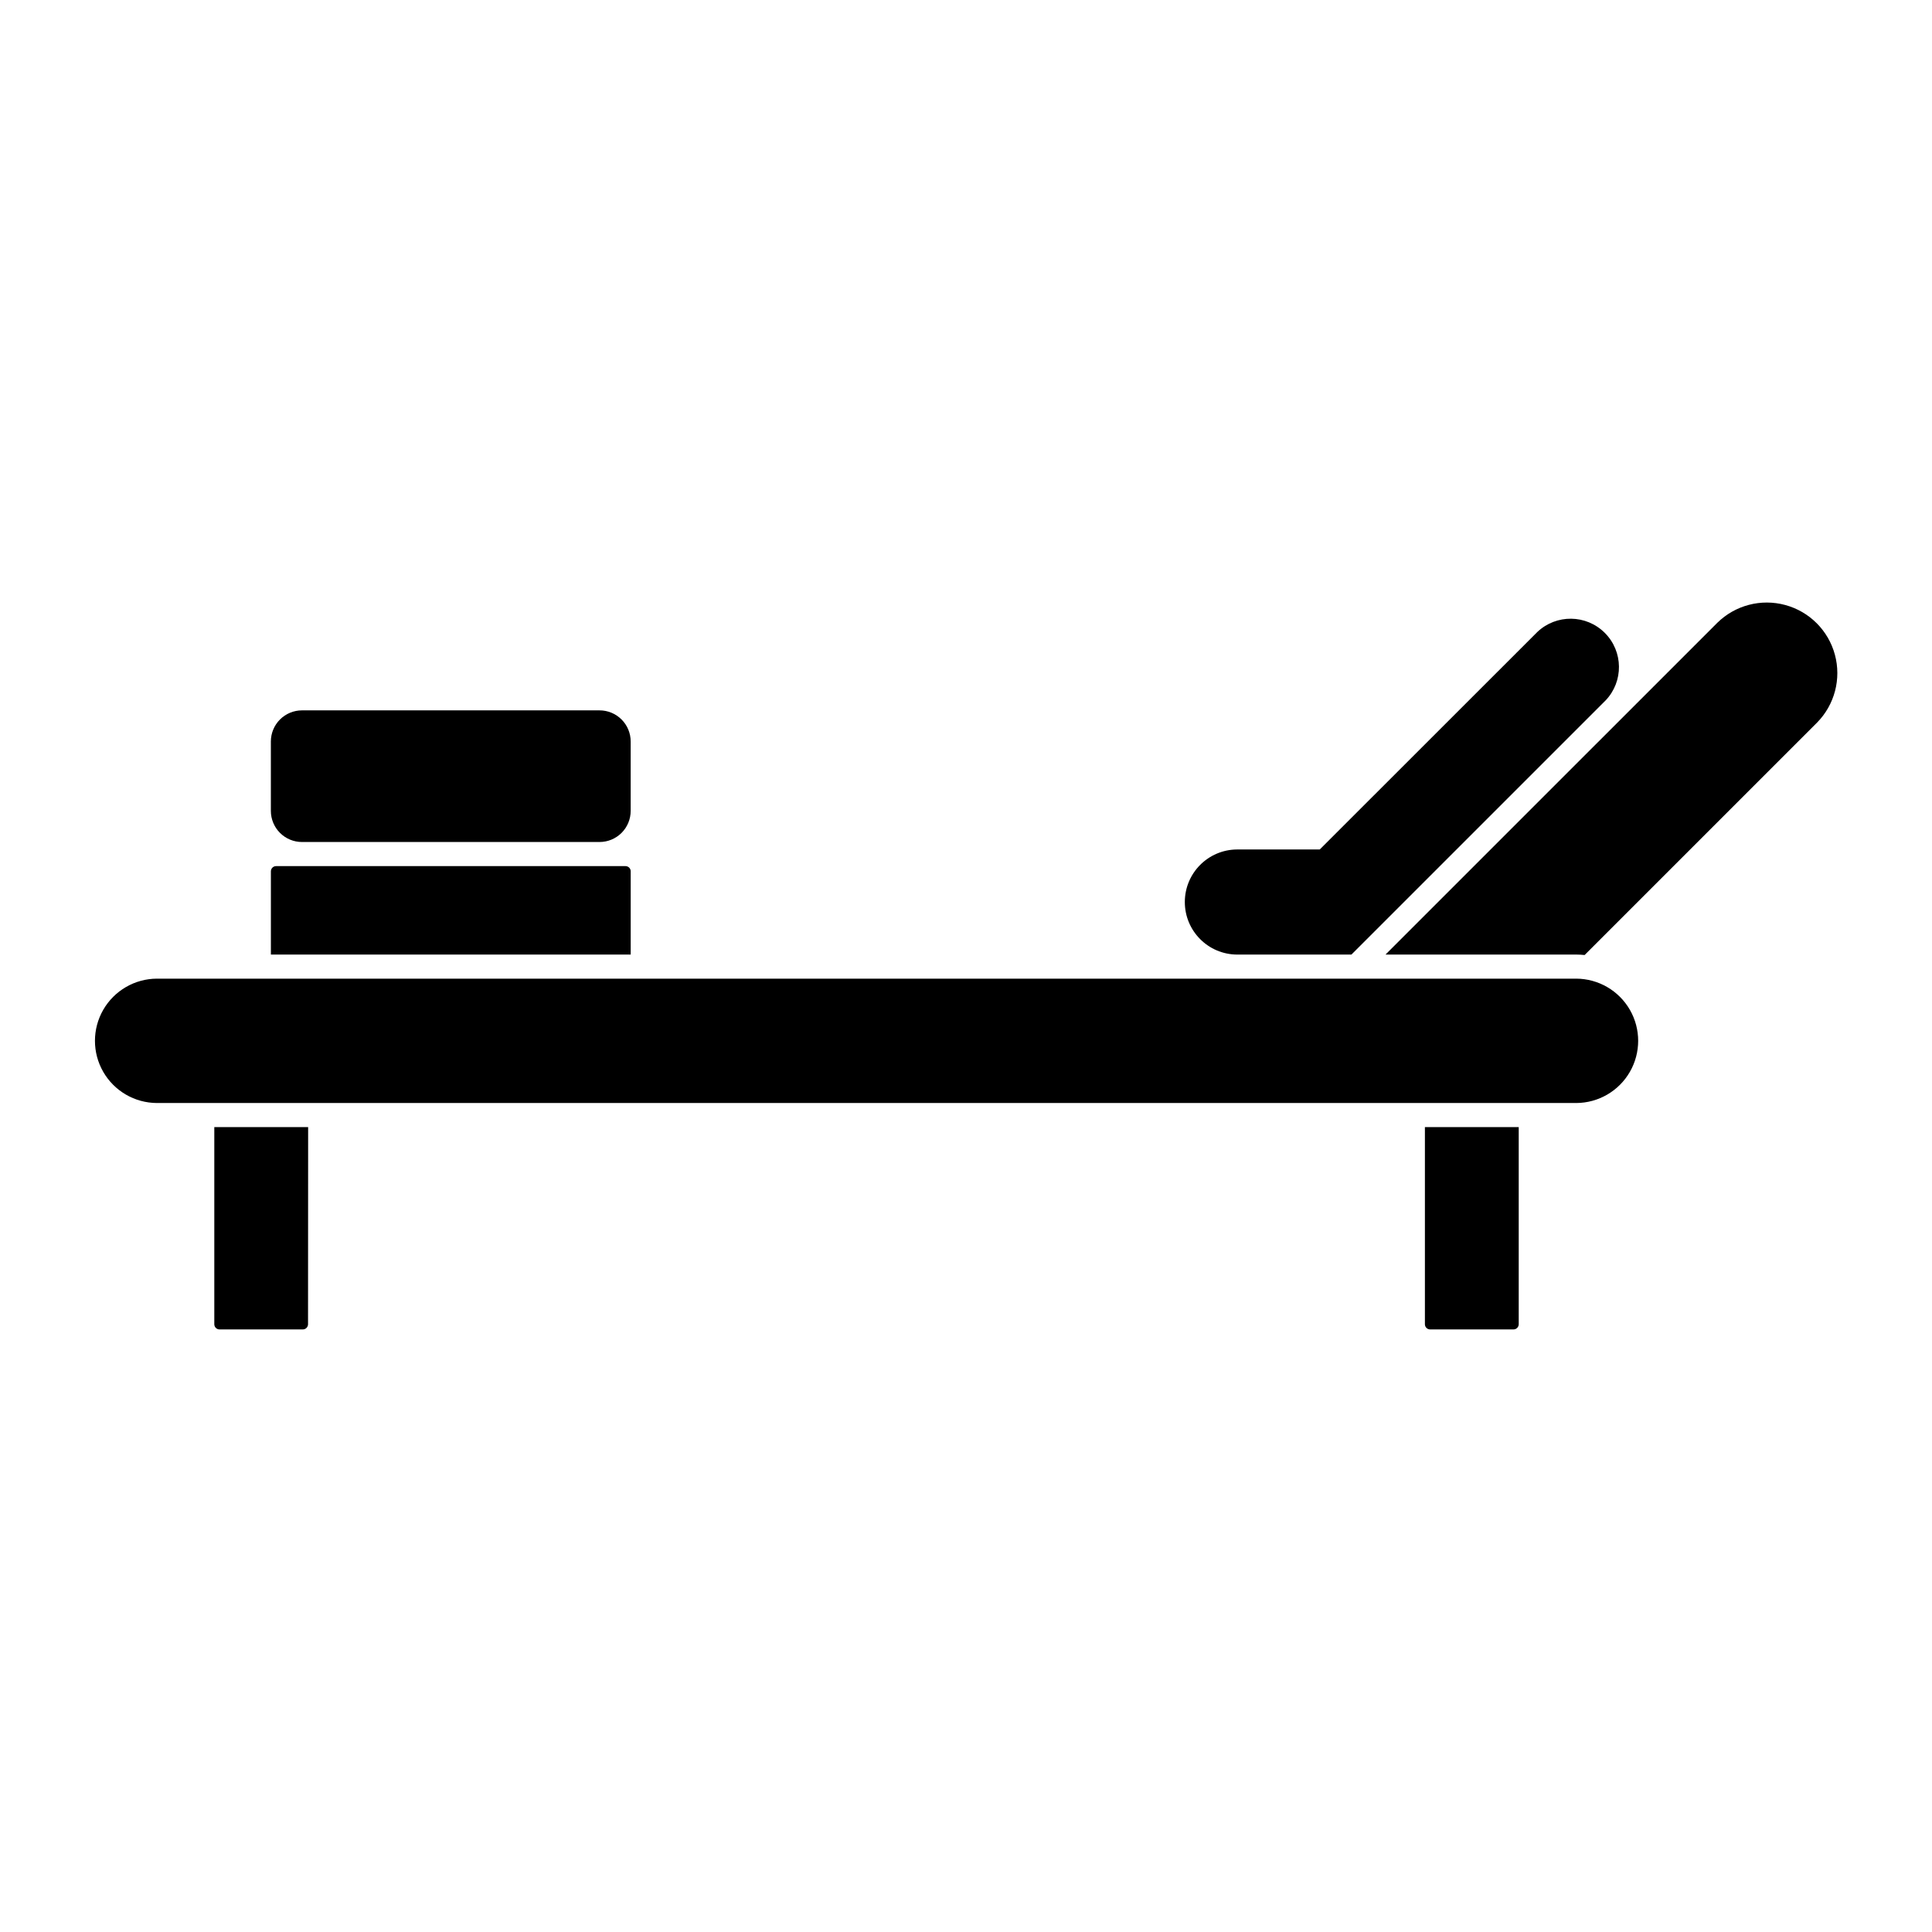
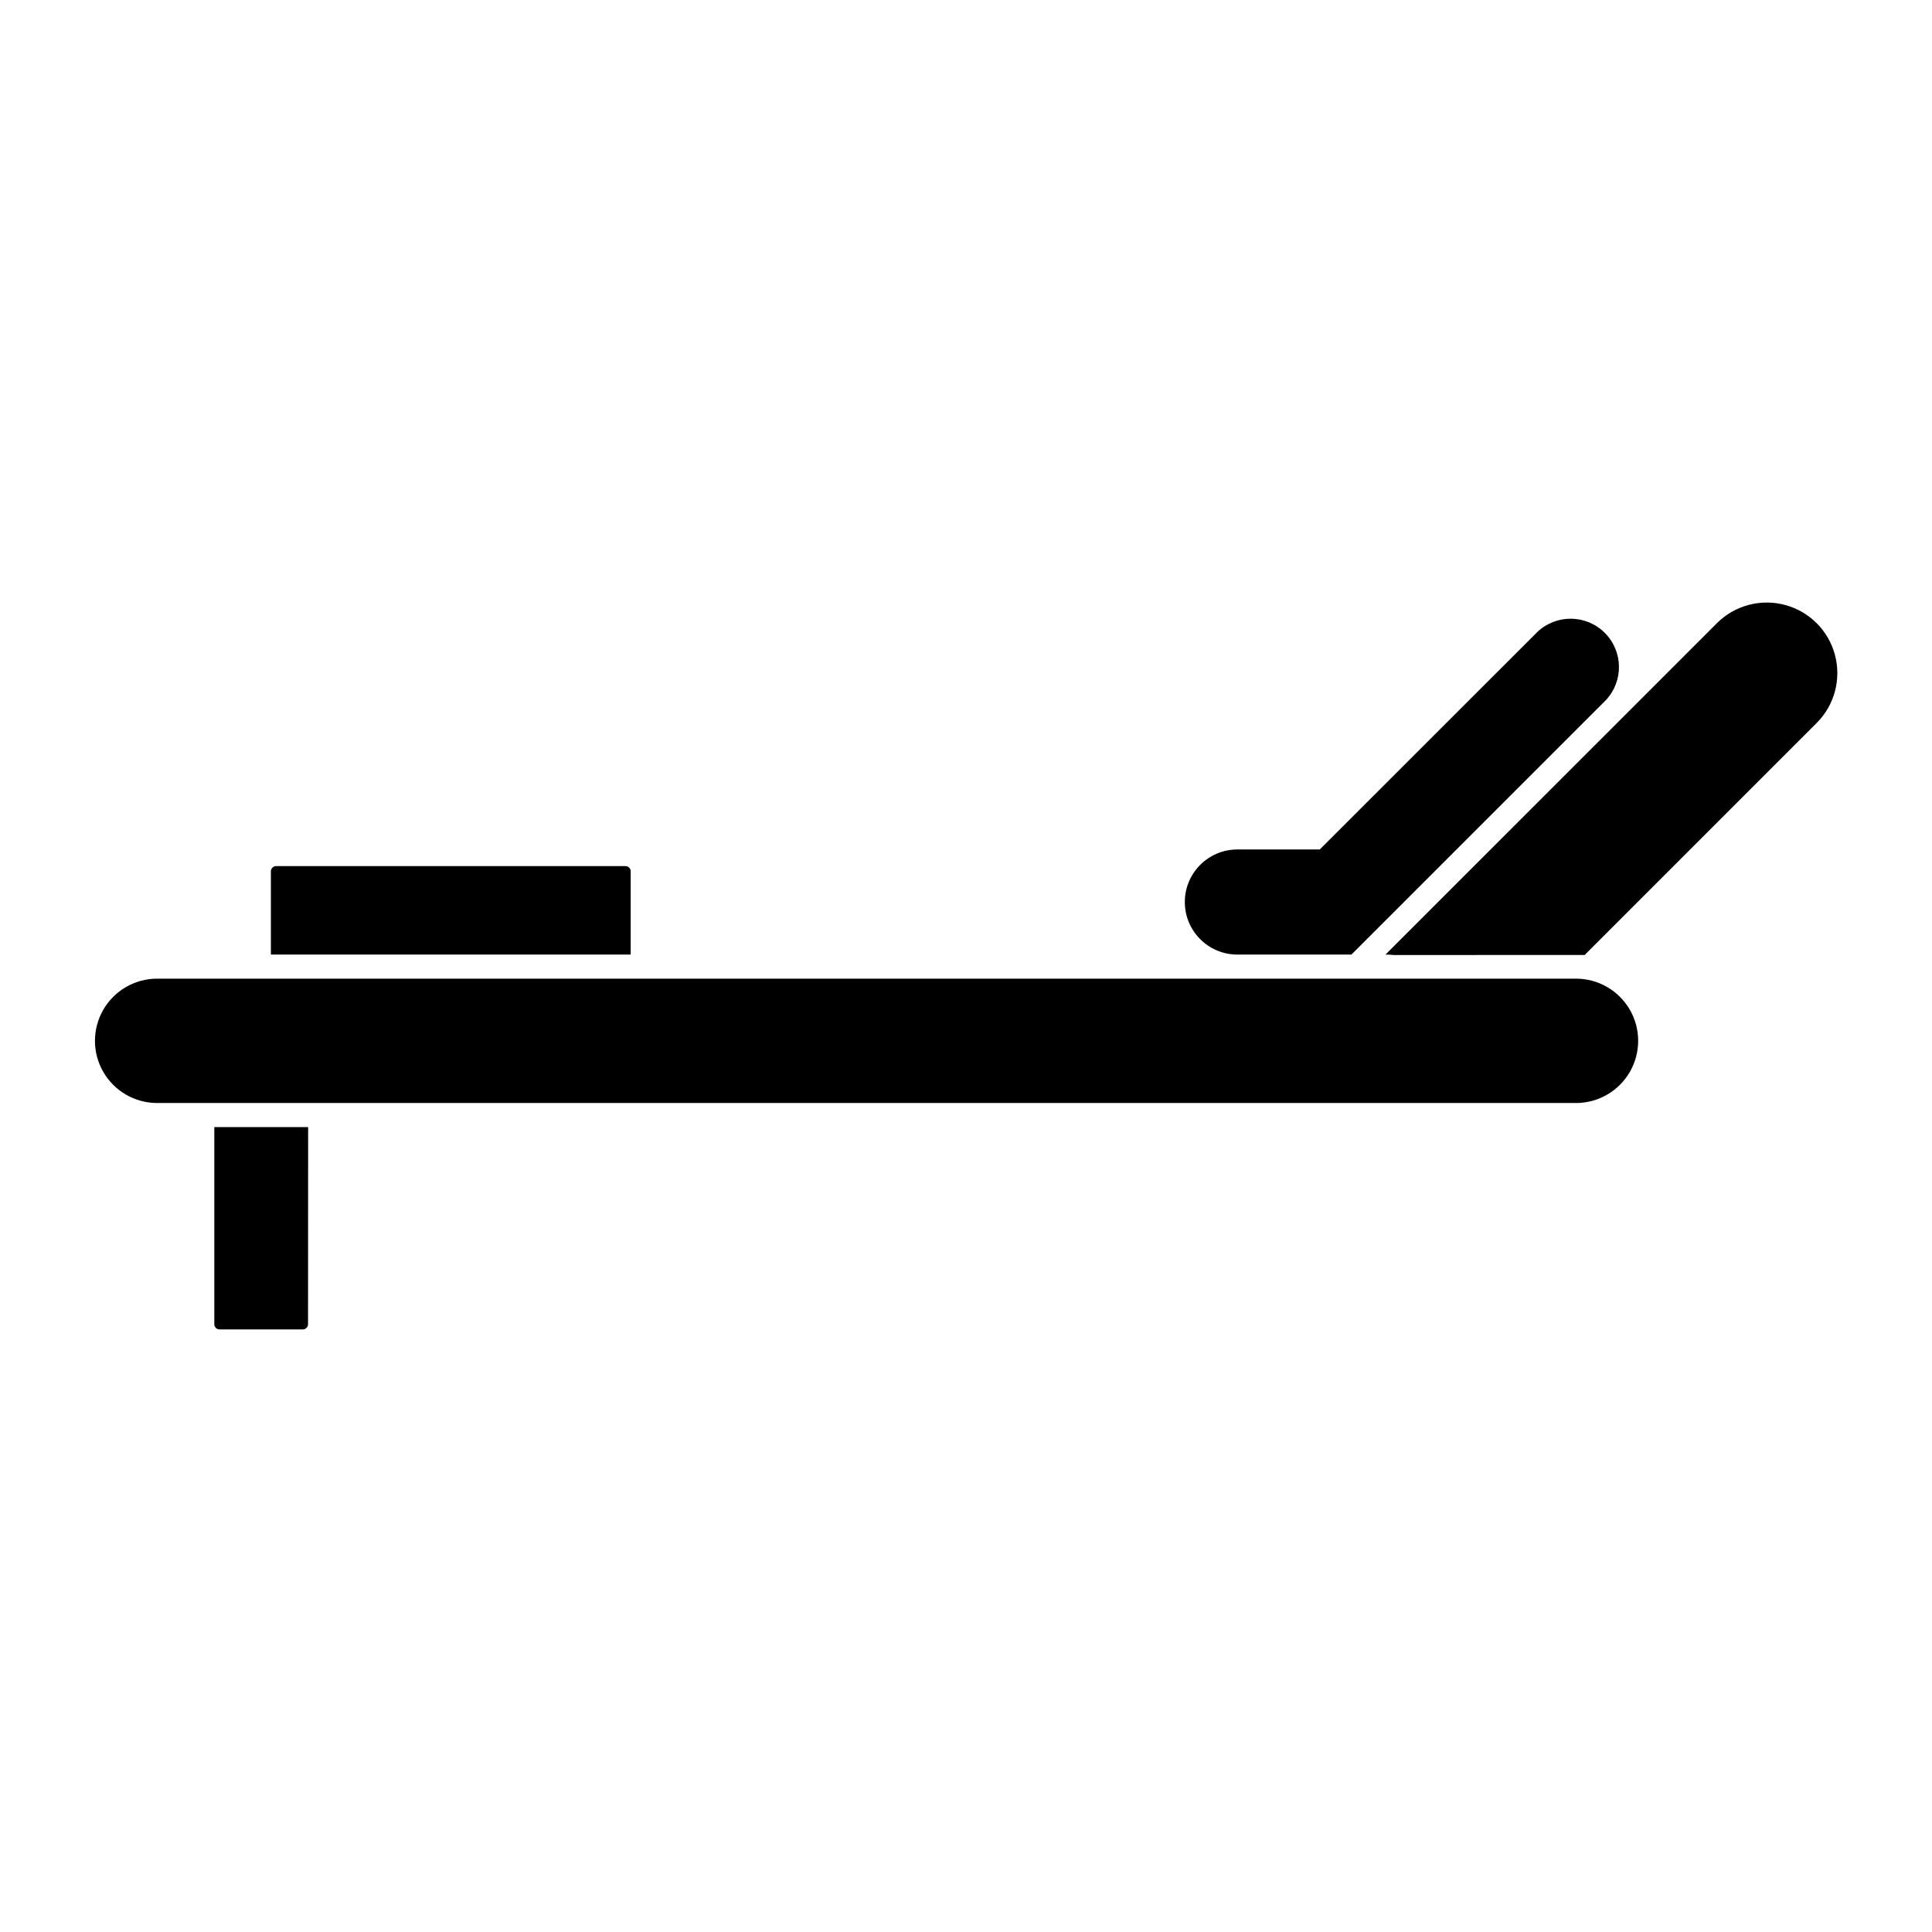
<svg xmlns="http://www.w3.org/2000/svg" fill="#000000" width="800px" height="800px" version="1.1" viewBox="144 144 512 512">
  <g>
    <path d="m561.73 436.31c5.867-0.027 11.281-3.172 14.207-8.262 2.926-5.086 2.926-11.348 0-16.434-2.926-5.086-8.34-8.234-14.207-8.262h-376.16c-5.871 0.027-11.281 3.176-14.211 8.262-2.926 5.086-2.926 11.348 0 16.434 2.93 5.09 8.34 8.234 14.211 8.262z" />
    <path d="m225.66 442.7h-24.867v52.23c0 0.758 0.609 1.375 1.367 1.383h22.105c0.758-0.008 1.367-0.625 1.367-1.383z" />
-     <path d="m563.95 397.08 61.582-61.578c4.668-4.734 6.469-11.594 4.731-18.008-1.734-6.418-6.746-11.43-13.164-13.164-6.414-1.738-13.27 0.062-18.008 4.727l-87.914 87.91h50.547c0.738 0.004 1.477 0.047 2.211 0.121z" />
+     <path d="m563.95 397.08 61.582-61.578c4.668-4.734 6.469-11.594 4.731-18.008-1.734-6.418-6.746-11.43-13.164-13.164-6.414-1.738-13.27 0.062-18.008 4.727l-87.914 87.91c0.738 0.004 1.477 0.047 2.211 0.121z" />
    <path d="m217.16 373.53c-0.762 0.008-1.371 0.625-1.371 1.383v22.059h95.352v-22.059h0.004c0-0.758-0.609-1.375-1.367-1.383z" />
-     <path d="m224.03 367.14c-2.188 0-4.285-0.867-5.832-2.414-1.547-1.551-2.418-3.648-2.418-5.836v-18.387 0.004c0-2.191 0.871-4.289 2.418-5.836 1.547-1.547 3.644-2.414 5.832-2.414h78.848c2.191-0.004 4.289 0.867 5.84 2.414 1.547 1.547 2.418 3.644 2.418 5.836v18.387-0.004c0 2.191-0.871 4.289-2.418 5.836-1.551 1.547-3.648 2.414-5.84 2.414z" />
-     <path d="m545.11 496.31c0.758-0.008 1.367-0.625 1.367-1.383v-52.23l-24.863-0.004v52.234c-0.004 0.758 0.609 1.375 1.367 1.383z" />
    <path d="m471.87 396.97h30.273l67.359-67.355v0.004c4.801-5.035 4.703-12.98-0.211-17.898-4.918-4.918-12.859-5.019-17.898-0.223l-57.645 57.621h-21.879c-7.672 0.023-13.879 6.254-13.879 13.926s6.207 13.902 13.879 13.926z" />
  </g>
</svg>